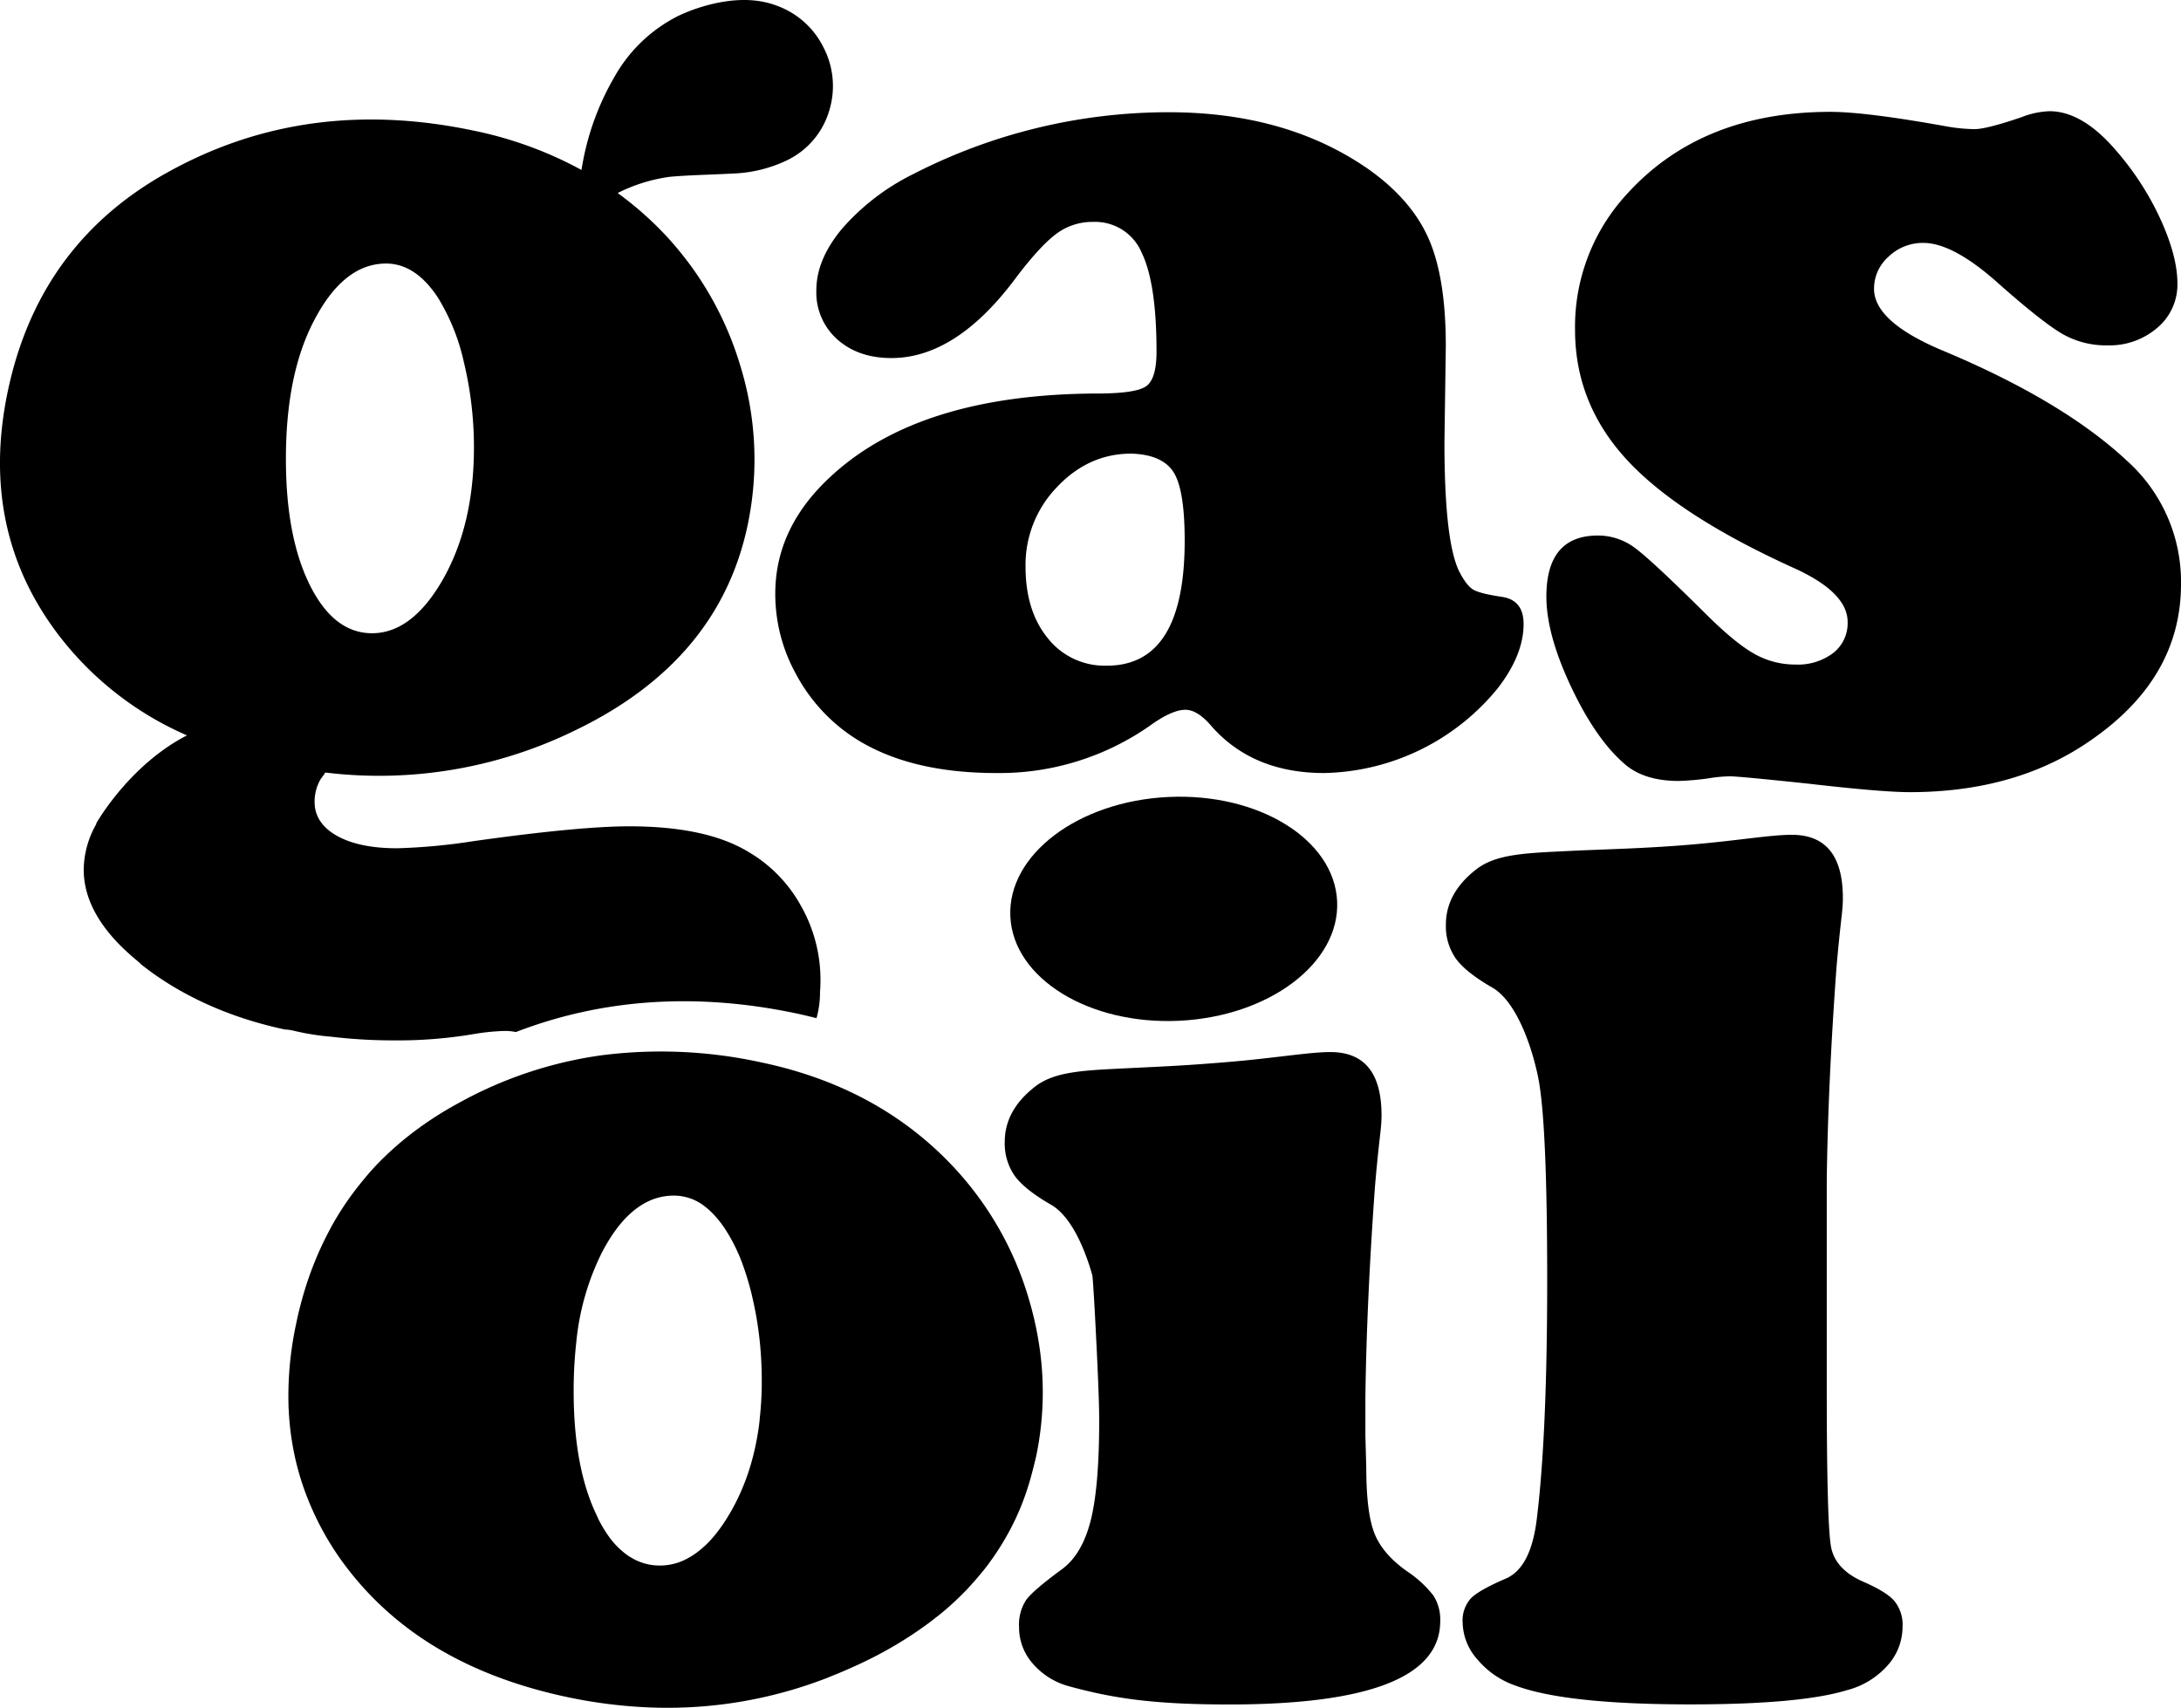
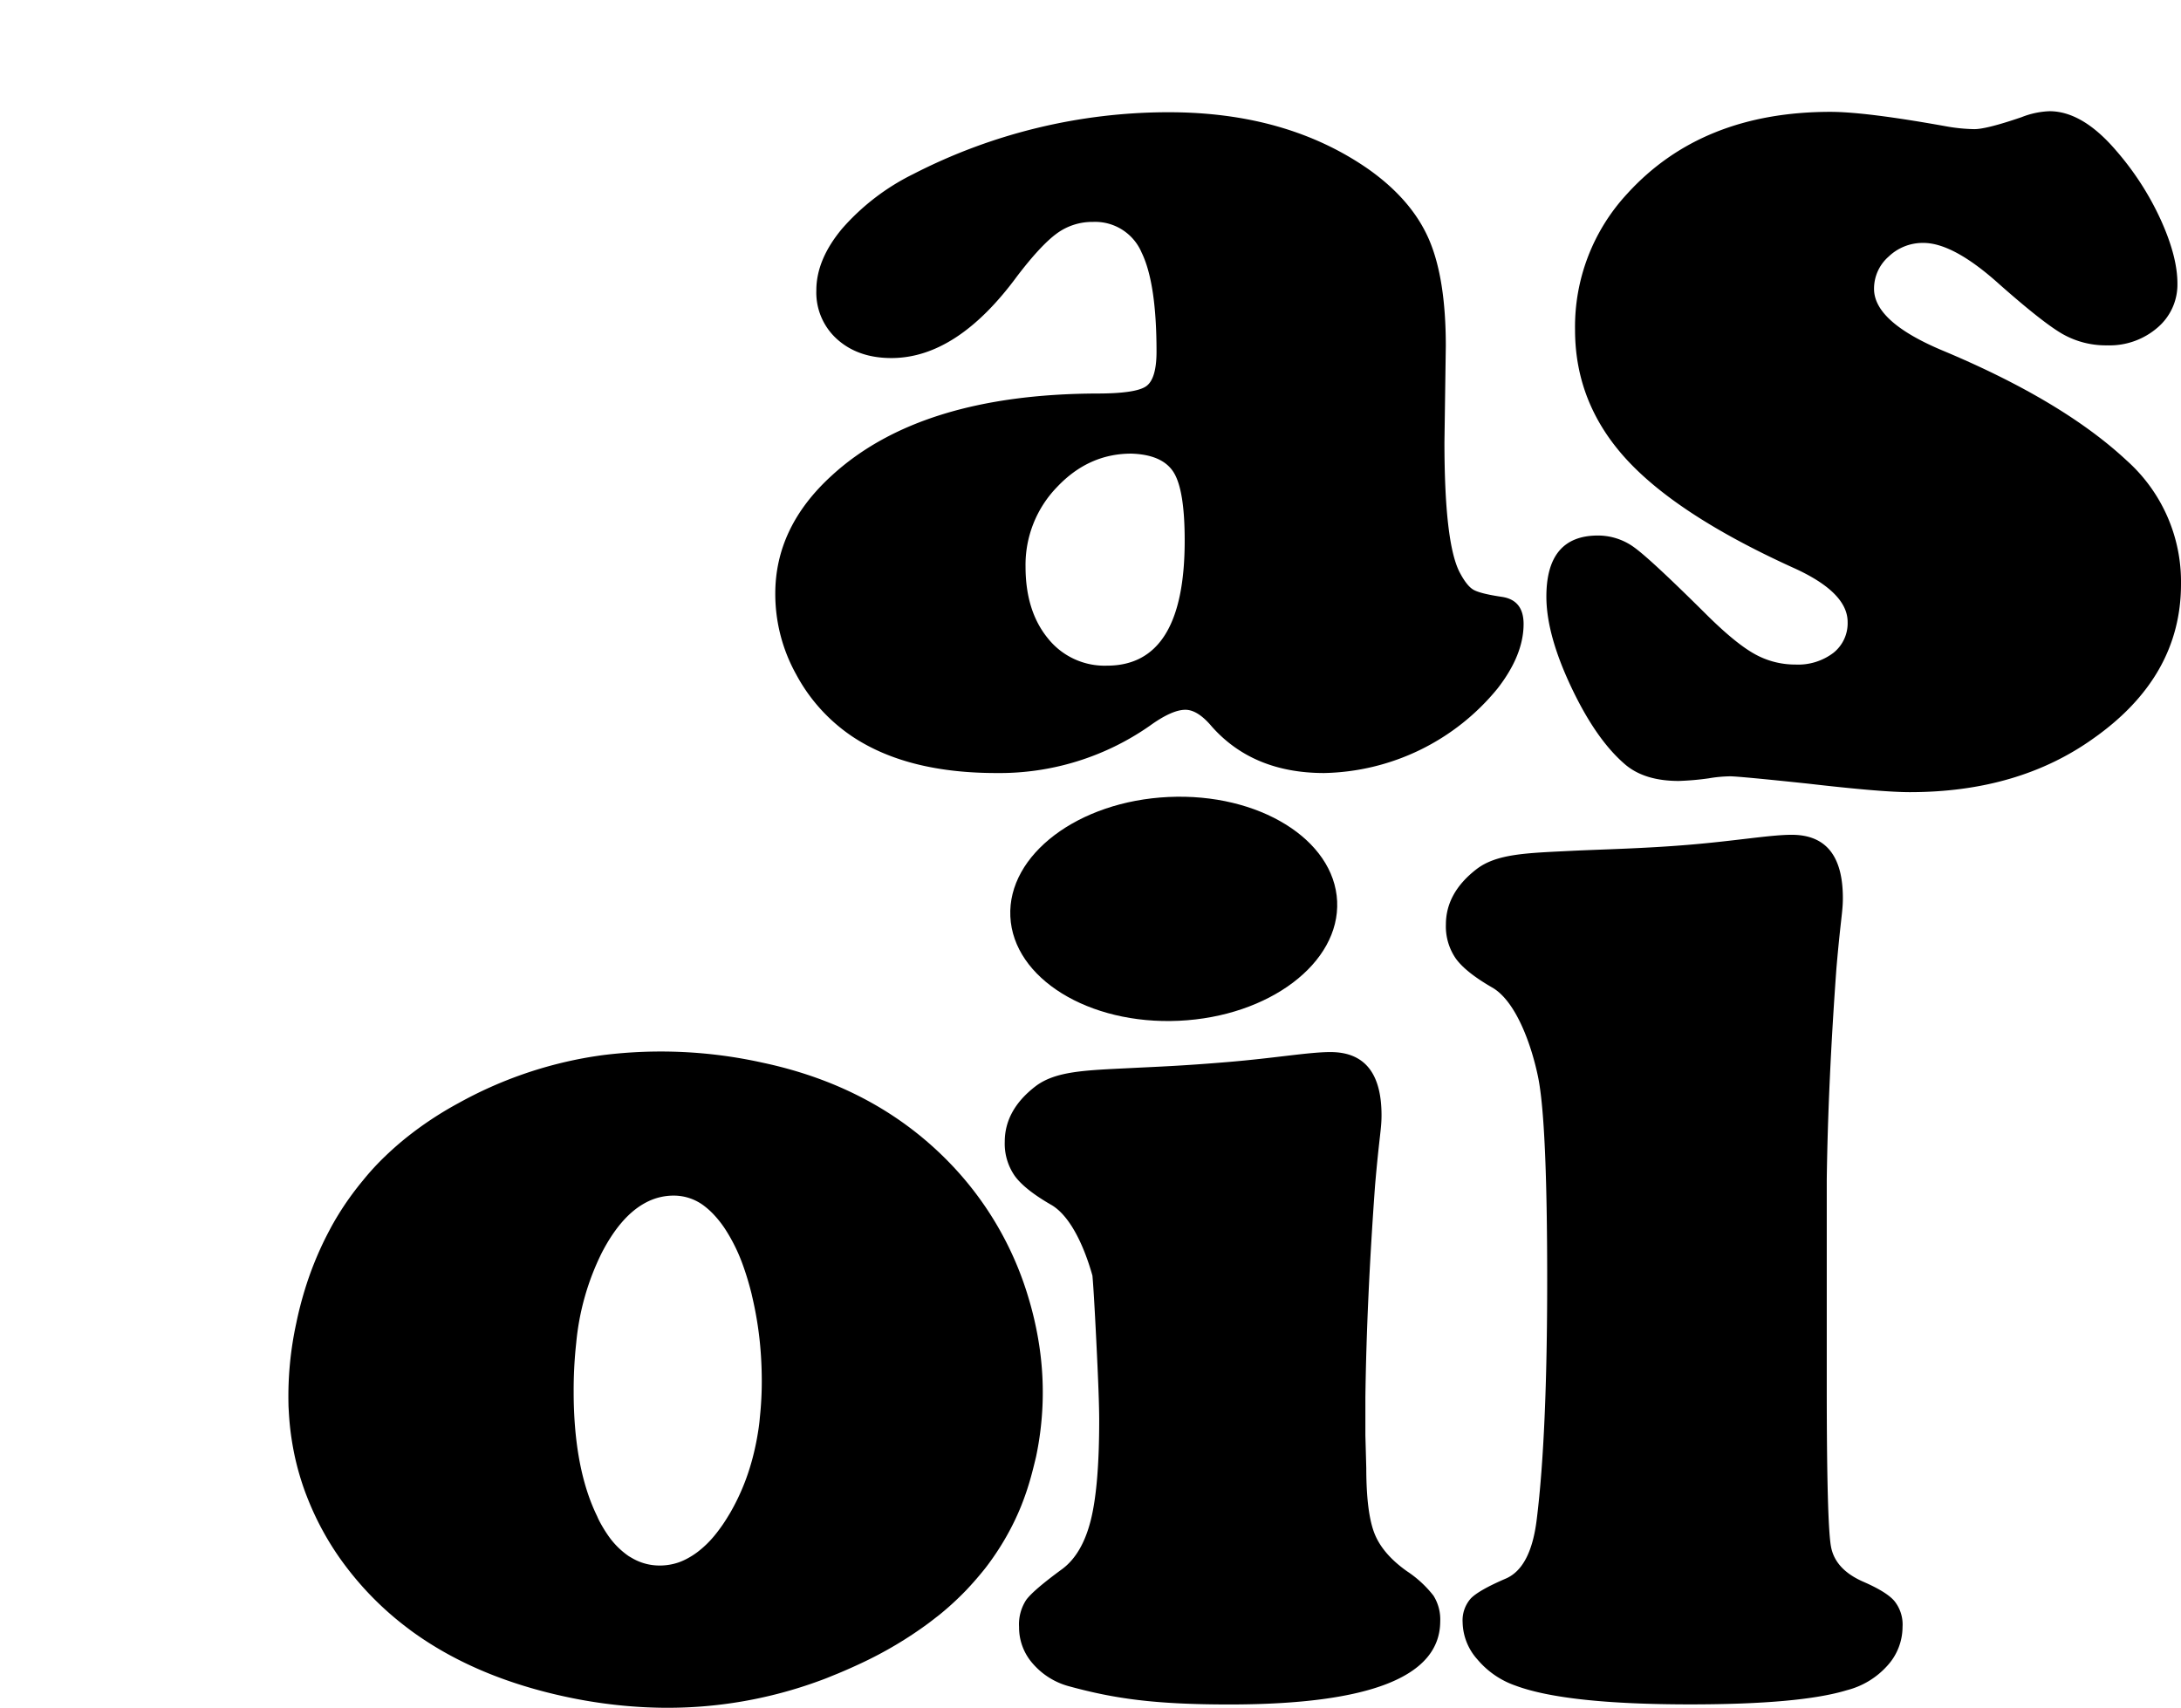
<svg xmlns="http://www.w3.org/2000/svg" viewBox="0 0 512 400.93">
  <g id="bd4f0c7b-98c9-43b1-b31d-4f48ceca2b8d" data-name="Layer 2">
    <g id="bacf5746-f957-4e92-aefe-625df9d306ba" data-name="Capa 1">
      <path d="M196.55,79.67q4.92,4.39,12.71,4.39,15.39,0,29.53-19.24,5.55-7.27,9.29-10a14.06,14.06,0,0,1,8.49-2.72A11.85,11.85,0,0,1,268,59.29q3.5,7.2,3.5,23.25c0,4.24-.8,6.95-2.39,8.11s-5.45,1.74-11.59,1.74q-41.43.15-62.24,19.24Q181.95,123.75,182,139.5a38.84,38.84,0,0,0,4.92,18.86A40.65,40.65,0,0,0,200.21,173q12.85,8.49,33.66,8.49a61.58,61.58,0,0,0,36-11.06q5.23-3.79,8.41-3.79c1.91,0,4,1.31,6.2,3.94q9.68,10.9,26.35,10.91a53.9,53.9,0,0,0,40.73-19.85q6.11-7.87,6.11-15.14,0-5.61-5.08-6.37c-3.39-.5-5.61-1.06-6.67-1.66s-2.17-2-3.33-4.24q-3.5-7-3.5-30.45l.32-22.57q0-16.05-4.05-25.22T321.19,39.68Q302,26.35,274.35,26.35a131.15,131.15,0,0,0-60,14.54,53.74,53.74,0,0,0-16.6,12.72q-6.11,7.28-6.11,14.54A14.71,14.71,0,0,0,196.55,79.67Zm78.94,31.18q2.63,4.14,2.62,16.09,0,29.34-18.23,29.34A17,17,0,0,1,246,149.87q-5.25-6.41-5.25-16.85a26.25,26.25,0,0,1,7.41-18.69q7.4-7.83,17.43-7.83Q272.87,106.73,275.49,110.85Z" />
      <path d="M499.23,108.1Q484.11,94,455.73,82.17q-15.8-6.7-15.79-14.37a10,10,0,0,1,3.44-7.57,11.57,11.57,0,0,1,8.15-3.2q7.05,0,17.8,9.68,10.25,9.06,14.87,11.71a20.59,20.59,0,0,0,10.5,2.66,17.17,17.17,0,0,0,11.76-4.14,13.26,13.26,0,0,0,4.7-10.38q0-6.41-4-15.15a67.52,67.52,0,0,0-10.42-16.09q-7.89-9.21-15.62-9.21a19.69,19.69,0,0,0-6.55,1.4q-8.24,2.82-11.09,2.81a41,41,0,0,1-6.38-.62q-19-3.43-27.38-3.44-30.24,0-47.71,19.21a45.91,45.91,0,0,0-12.26,32q0,17.17,12,30.3t39.06,25.45q12.93,5.77,12.93,12.81a8.88,8.88,0,0,1-3.36,7.26,13.69,13.69,0,0,1-8.9,2.73,19.46,19.46,0,0,1-9.74-2.57q-4.55-2.58-11.43-9.45-12.6-12.5-16.54-15.39a14.39,14.39,0,0,0-8.65-2.88q-12.11,0-12.1,14.36,0,8.91,5.88,21.32t12.77,18.2q4.53,3.74,12.43,3.74a64.14,64.14,0,0,0,7.05-.62,32,32,0,0,1,5-.47q2,0,18.31,1.72,17.31,2,23.86,2,25.53,0,43.17-12.65Q512,158.86,512,137.15A38.14,38.14,0,0,0,499.23,108.1Z" />
-       <path d="M92.61,244.26a107.13,107.13,0,0,0,18.93-1.54,51.37,51.37,0,0,1,7-.68,12.58,12.58,0,0,1,2.57.26c20.32-7.84,42.41-9.32,65.85-4.37,1.59.34,3.16.72,4.72,1.11a22.09,22.09,0,0,0,.82-5.86c0-.08,0-.17,0-.25h0c.07-.91.11-1.83.11-2.74A35.14,35.14,0,0,0,188,212.62a33.24,33.24,0,0,0-12.5-12.73Q165.62,194,147.74,194q-11.81,0-36.65,3.49a139.56,139.56,0,0,1-17.88,1.66q-8.94,0-14.16-2.95-4.32-2.44-5.07-6.39a10.45,10.45,0,0,1,1.33-6.95c.21-.27.4-.53.58-.78l0,0h0c.17-.24.33-.48.47-.71a104.53,104.53,0,0,0,58.16-9.66q34.25-16.29,41-48.46A74.6,74.6,0,0,0,173.83,86a77.23,77.23,0,0,0-18-31.21A79.29,79.29,0,0,0,145,45.32a38.75,38.75,0,0,1,12.23-3.81c4.24-.39,9.26-.48,14.91-.77a32,32,0,0,0,12.39-3A18.86,18.86,0,0,0,194.66,26a19.66,19.66,0,0,0-1.41-15A19.63,19.63,0,0,0,182.53,1.4q-7.32-2.86-17.51.12a40.5,40.5,0,0,0-5.83,2.23,35.44,35.44,0,0,0-15,14.4,62.24,62.24,0,0,0-7.24,19.25c-.17.87-.32,1.7-.45,2.5a90.75,90.75,0,0,0-25.3-9.23Q72.22,22.45,40,40.1,9.22,56.84,1.84,91.81q-6.63,31.43,10.59,55.49a76,76,0,0,0,31.46,25.35c-13.71,7.07-21.34,20.74-21.34,20.74h.1a22.07,22.07,0,0,0-3,10.74q0,10.91,12.11,21.06c.52.43,1,.83,1.37,1.22,6.45,5.15,17.41,11.81,33.75,15.29h0a11.23,11.23,0,0,1,2.27.34,58.41,58.41,0,0,0,8.63,1.36A124.62,124.62,0,0,0,92.61,244.26ZM73.7,75.31Q80.65,61.9,90.61,61.87q6.93,0,12.19,8a48.94,48.94,0,0,1,6.06,15,85.43,85.43,0,0,1,2.4,20.17q0,18.39-7.46,31.3-7.17,12.32-16.45,12.33-9.06,0-14.7-11.49Q67.16,126,67.12,108.05,67.06,88,73.7,75.31Z" />
      <path d="M242.22,346q.53-2,1-4a73.19,73.19,0,0,0,.84-25.48c-.11-.78-.24-1.56-.37-2.34a80.74,80.74,0,0,0-2.22-9.39,77,77,0,0,0-18-31.21q-17.47-18.39-44.6-24.12a110,110,0,0,0-37.29-1.75c-.85.11-1.69.24-2.53.37A96.48,96.48,0,0,0,107.61,259a82.18,82.18,0,0,0-12.35,8.19,75.06,75.06,0,0,0-6.05,5.46q-2.13,2.16-4,4.48a69.57,69.57,0,0,0-5.85,8.16c-.7,1.15-1.38,2.32-2,3.52-.32.6-.63,1.2-.94,1.81a79.26,79.26,0,0,0-4.88,12.24c-.77,2.53-1.45,5.14-2,7.84a80.68,80.68,0,0,0-1.82,18.92c0,.61.05,1.21.08,1.81.1,1.81.26,3.59.5,5.35s.55,3.51.92,5.23a65,65,0,0,0,2.47,8.42c.21.55.42,1.09.64,1.64A67.6,67.6,0,0,0,80,366.14a76.88,76.88,0,0,0,5.36,6.66,73.85,73.85,0,0,0,10.4,9.49c.5.38,1,.76,1.53,1.13q14.79,10.54,35.81,15a115.51,115.51,0,0,0,17.8,2.37c1.52.08,3,.13,4.55.15a103.36,103.36,0,0,0,37.12-6.4c.86-.31,1.71-.64,2.56-1l1.68-.68q2.66-1.11,5.3-2.35A92.73,92.73,0,0,0,218,381.07c.89-.67,1.75-1.35,2.59-2q2.19-1.78,4.18-3.69c.76-.73,1.51-1.47,2.23-2.23q2-2.13,3.83-4.39c.82-1,1.6-2.08,2.35-3.15a62.36,62.36,0,0,0,4.94-8.43c.56-1.17,1.1-2.37,1.59-3.58A65,65,0,0,0,242.22,346Zm-64.33-9.41c-.13.79-.27,1.57-.43,2.34a57.86,57.86,0,0,1-1.48,5.8,51.18,51.18,0,0,1-4.57,10.45c-.6,1-1.21,2-1.83,2.89s-1.25,1.73-1.89,2.5a23.86,23.86,0,0,1-4,3.85,18.5,18.5,0,0,1-2.09,1.35,14.76,14.76,0,0,1-2.16,1,13.65,13.65,0,0,1-4.51.78,12.8,12.8,0,0,1-6.31-1.61c-.32-.18-.64-.37-1-.58a18.9,18.9,0,0,1-5-5.07c-.17-.25-.34-.5-.51-.77-.31-.48-.62-1-.91-1.51s-.71-1.27-1-2q-4.81-9.79-5.44-24.82-.09-2.11-.09-4.32a101.42,101.42,0,0,1,.6-11.59,60,60,0,0,1,6-21.15q4.33-8.37,9.86-11.53c.36-.21.74-.41,1.11-.58a13.85,13.85,0,0,1,5.94-1.32,11.74,11.74,0,0,1,7.27,2.53,17.88,17.88,0,0,1,2.18,2,24.94,24.94,0,0,1,2.73,3.52,41,41,0,0,1,4.14,8.55q1.07,3,1.93,6.44l.12.55a83.42,83.42,0,0,1,2.12,14.53c.1,1.68.15,3.37.16,5.08a79.23,79.23,0,0,1-.45,8.86C178.28,334.06,178.1,335.34,177.89,336.6Z" />
      <path d="M437.34,371.32c-4.35-1.92-6.84-4.65-7.5-8.18s-1-16.06-1-37.57V277q.3-22.58,2.27-49.68c1-11.62,1.51-13.25,1.51-16.48q0-14.85-12-14.85c-5.05,0-13,1.42-24.24,2.35-10.68.89-20.49,1.07-27.51,1.42-10.52.52-17.58.66-22.32,4.35s-7.12,8-7.12,12.95a13.26,13.26,0,0,0,2.34,8q2.35,3.25,8.71,6.89c5.66,3.43,9.19,14,10.61,21s2.12,22.93,2.12,47.57q0,36.35-2.43,56-1.35,11.52-7.27,14.09-6.36,2.73-8.25,4.69a7.75,7.75,0,0,0-1.9,5.61,13.4,13.4,0,0,0,3.49,8.71,20.36,20.36,0,0,0,8.94,6.13q11.81,4.4,41,4.4,25.91,0,36.81-3.34a19.06,19.06,0,0,0,9.47-5.75,13.54,13.54,0,0,0,3.56-9.09,8.8,8.8,0,0,0-1.89-6.06Q442.94,373.75,437.34,371.32Z" />
      <path d="M330.29,368.89q-5.76-4.08-7.65-8.94t-1.9-15.29l-.21-7.65v-9q.3-22.58,2.27-49.69c1-11.61,1.52-13.24,1.52-16.48q0-14.84-12-14.84c-5.05,0-13,1.42-24.24,2.35-10.67.89-15.75,1.06-22.77,1.41-10.52.53-17.58.67-22.32,4.35s-7.12,8-7.12,12.95a13.27,13.27,0,0,0,2.34,8q2.35,3.25,8.71,6.89c4.55,2.76,7.72,10.09,9.53,16.53.2,2.1.51,7.19.91,15.33q.69,13.71.68,18.71,0,15.6-2,23.48t-6.66,11.36q-6.83,5-8.48,7.27a10.5,10.5,0,0,0-1.67,6.36,12.82,12.82,0,0,0,3.26,8.63,17.09,17.09,0,0,0,8.55,5.3c10.4,2.83,19.76,4.25,37.53,4.25q49.53,0,49.53-19.55a10.46,10.46,0,0,0-1.59-6A26.15,26.15,0,0,0,330.29,368.89Z" />
      <ellipse cx="275.54" cy="213.38" rx="38.4" ry="26.3" transform="translate(-9.64 13.07) rotate(-2.67)" />
    </g>
  </g>
</svg>